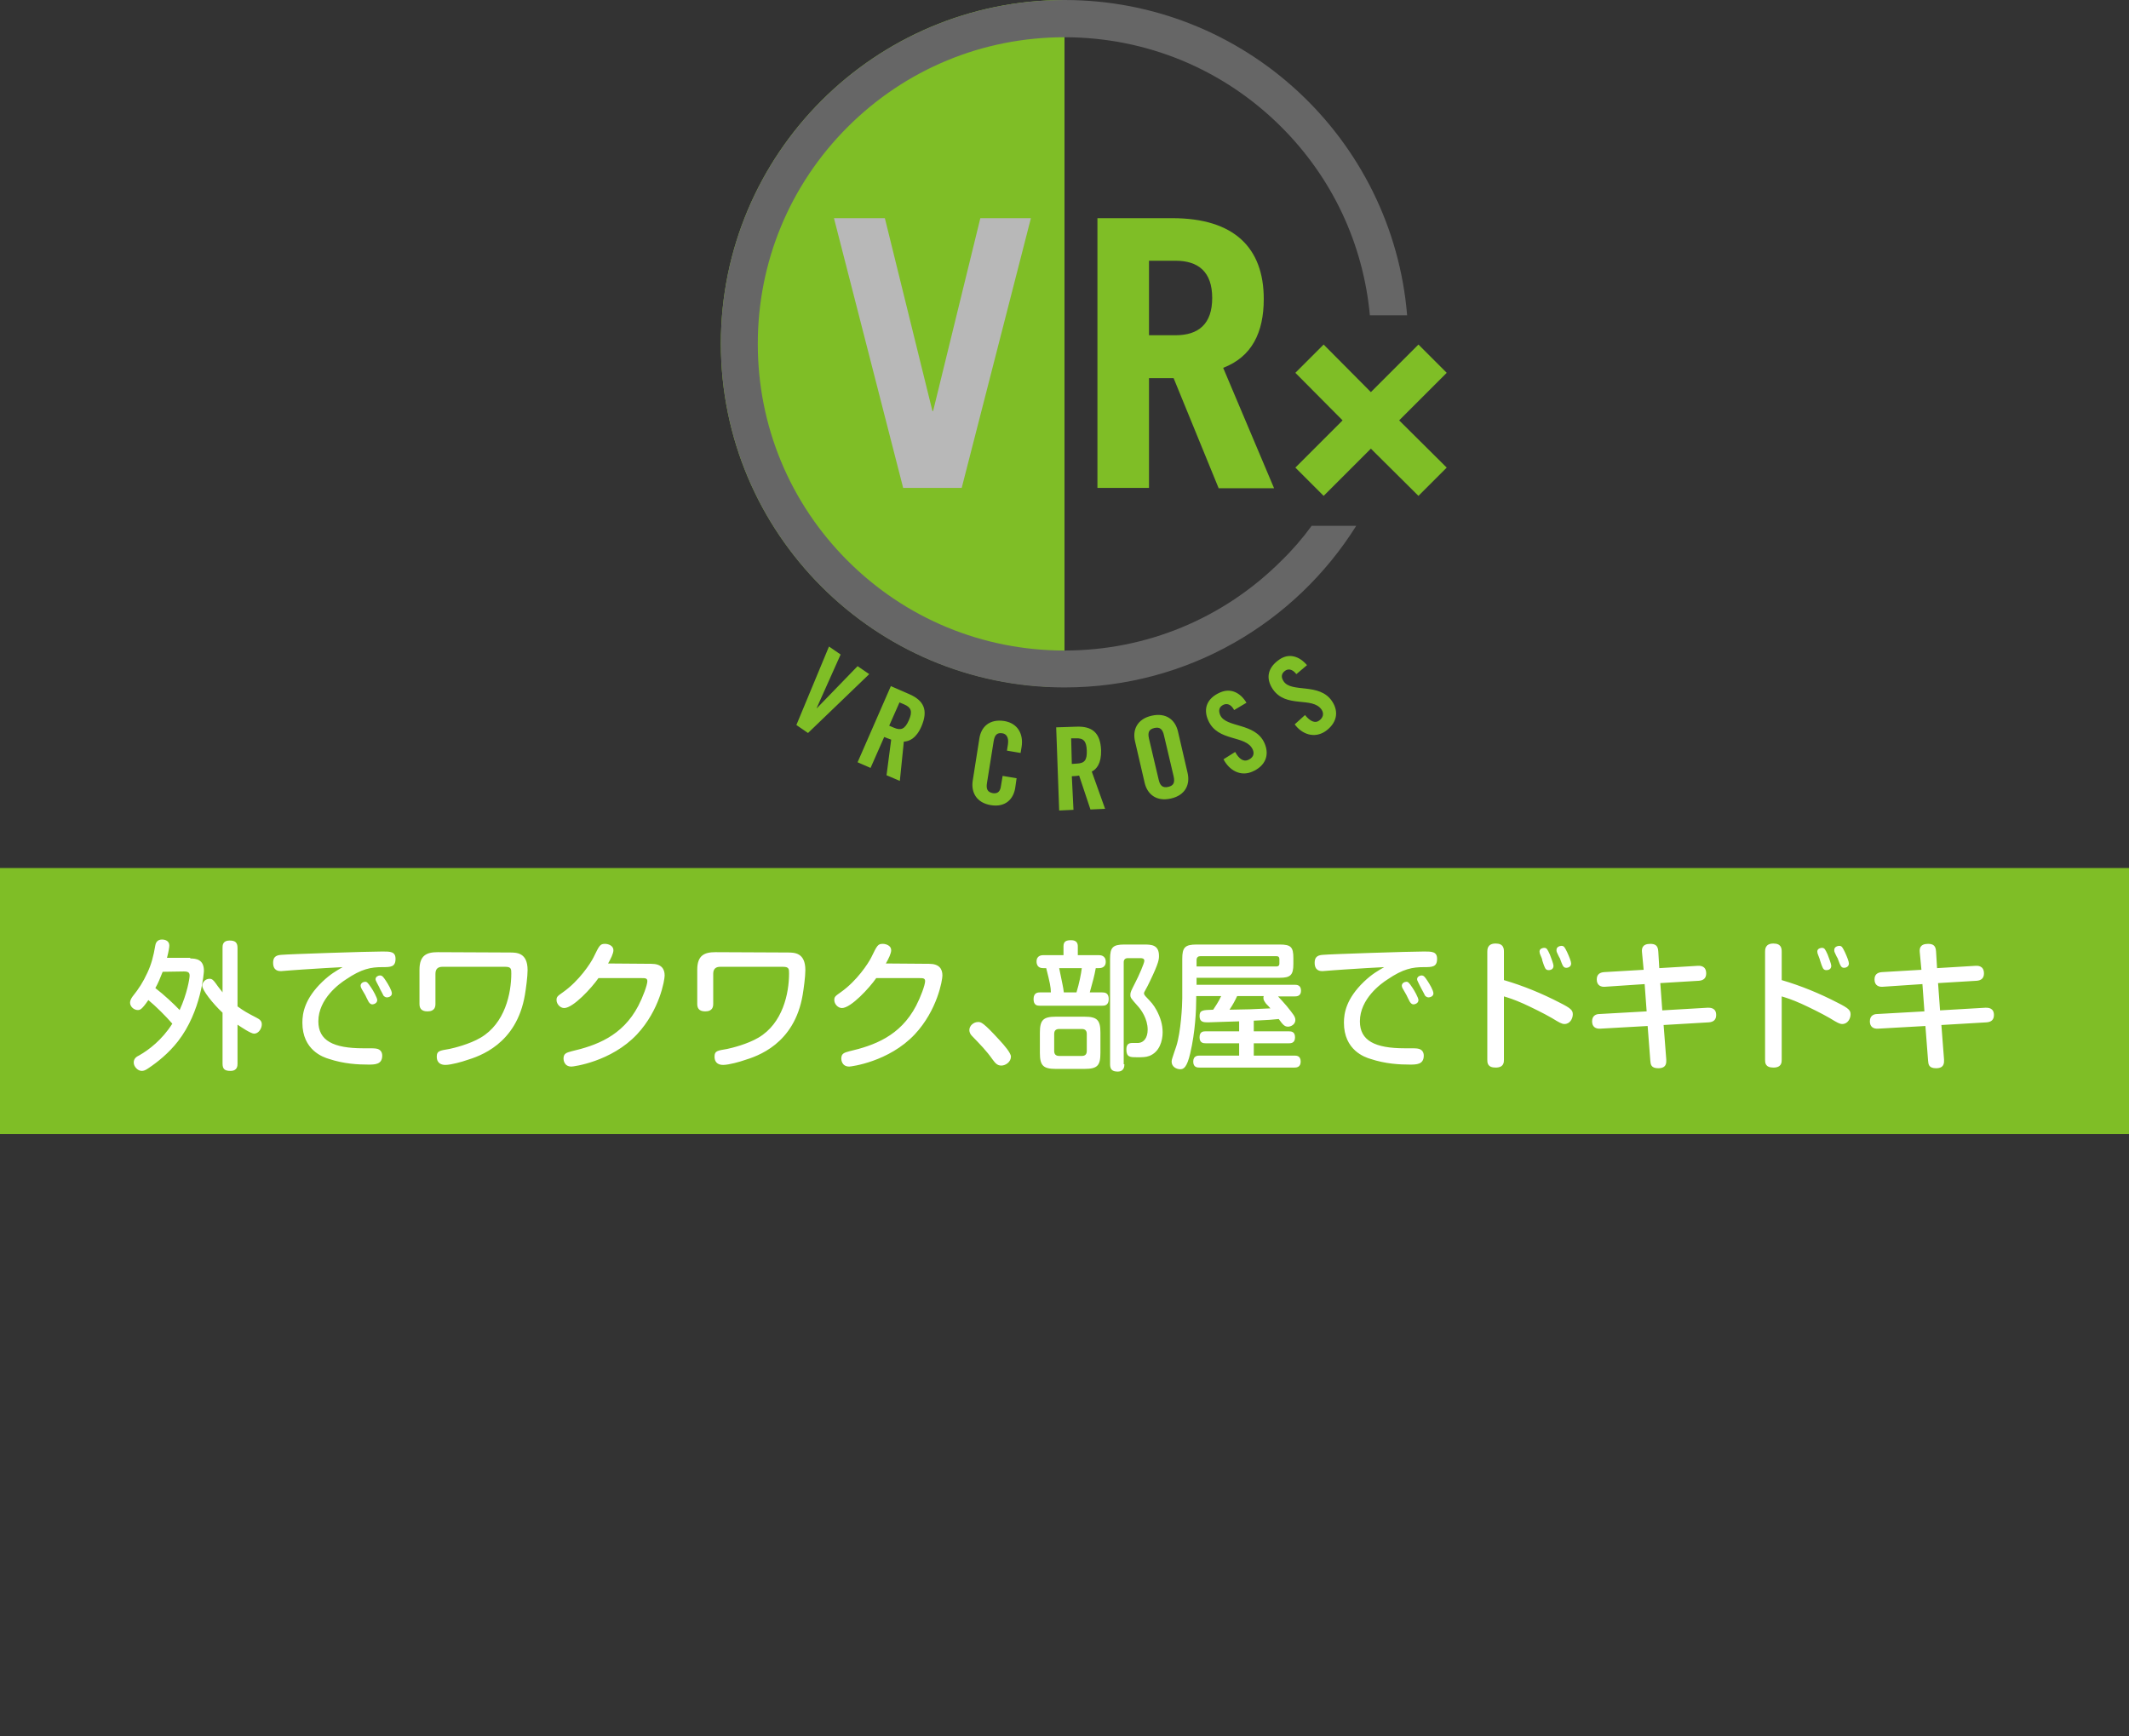
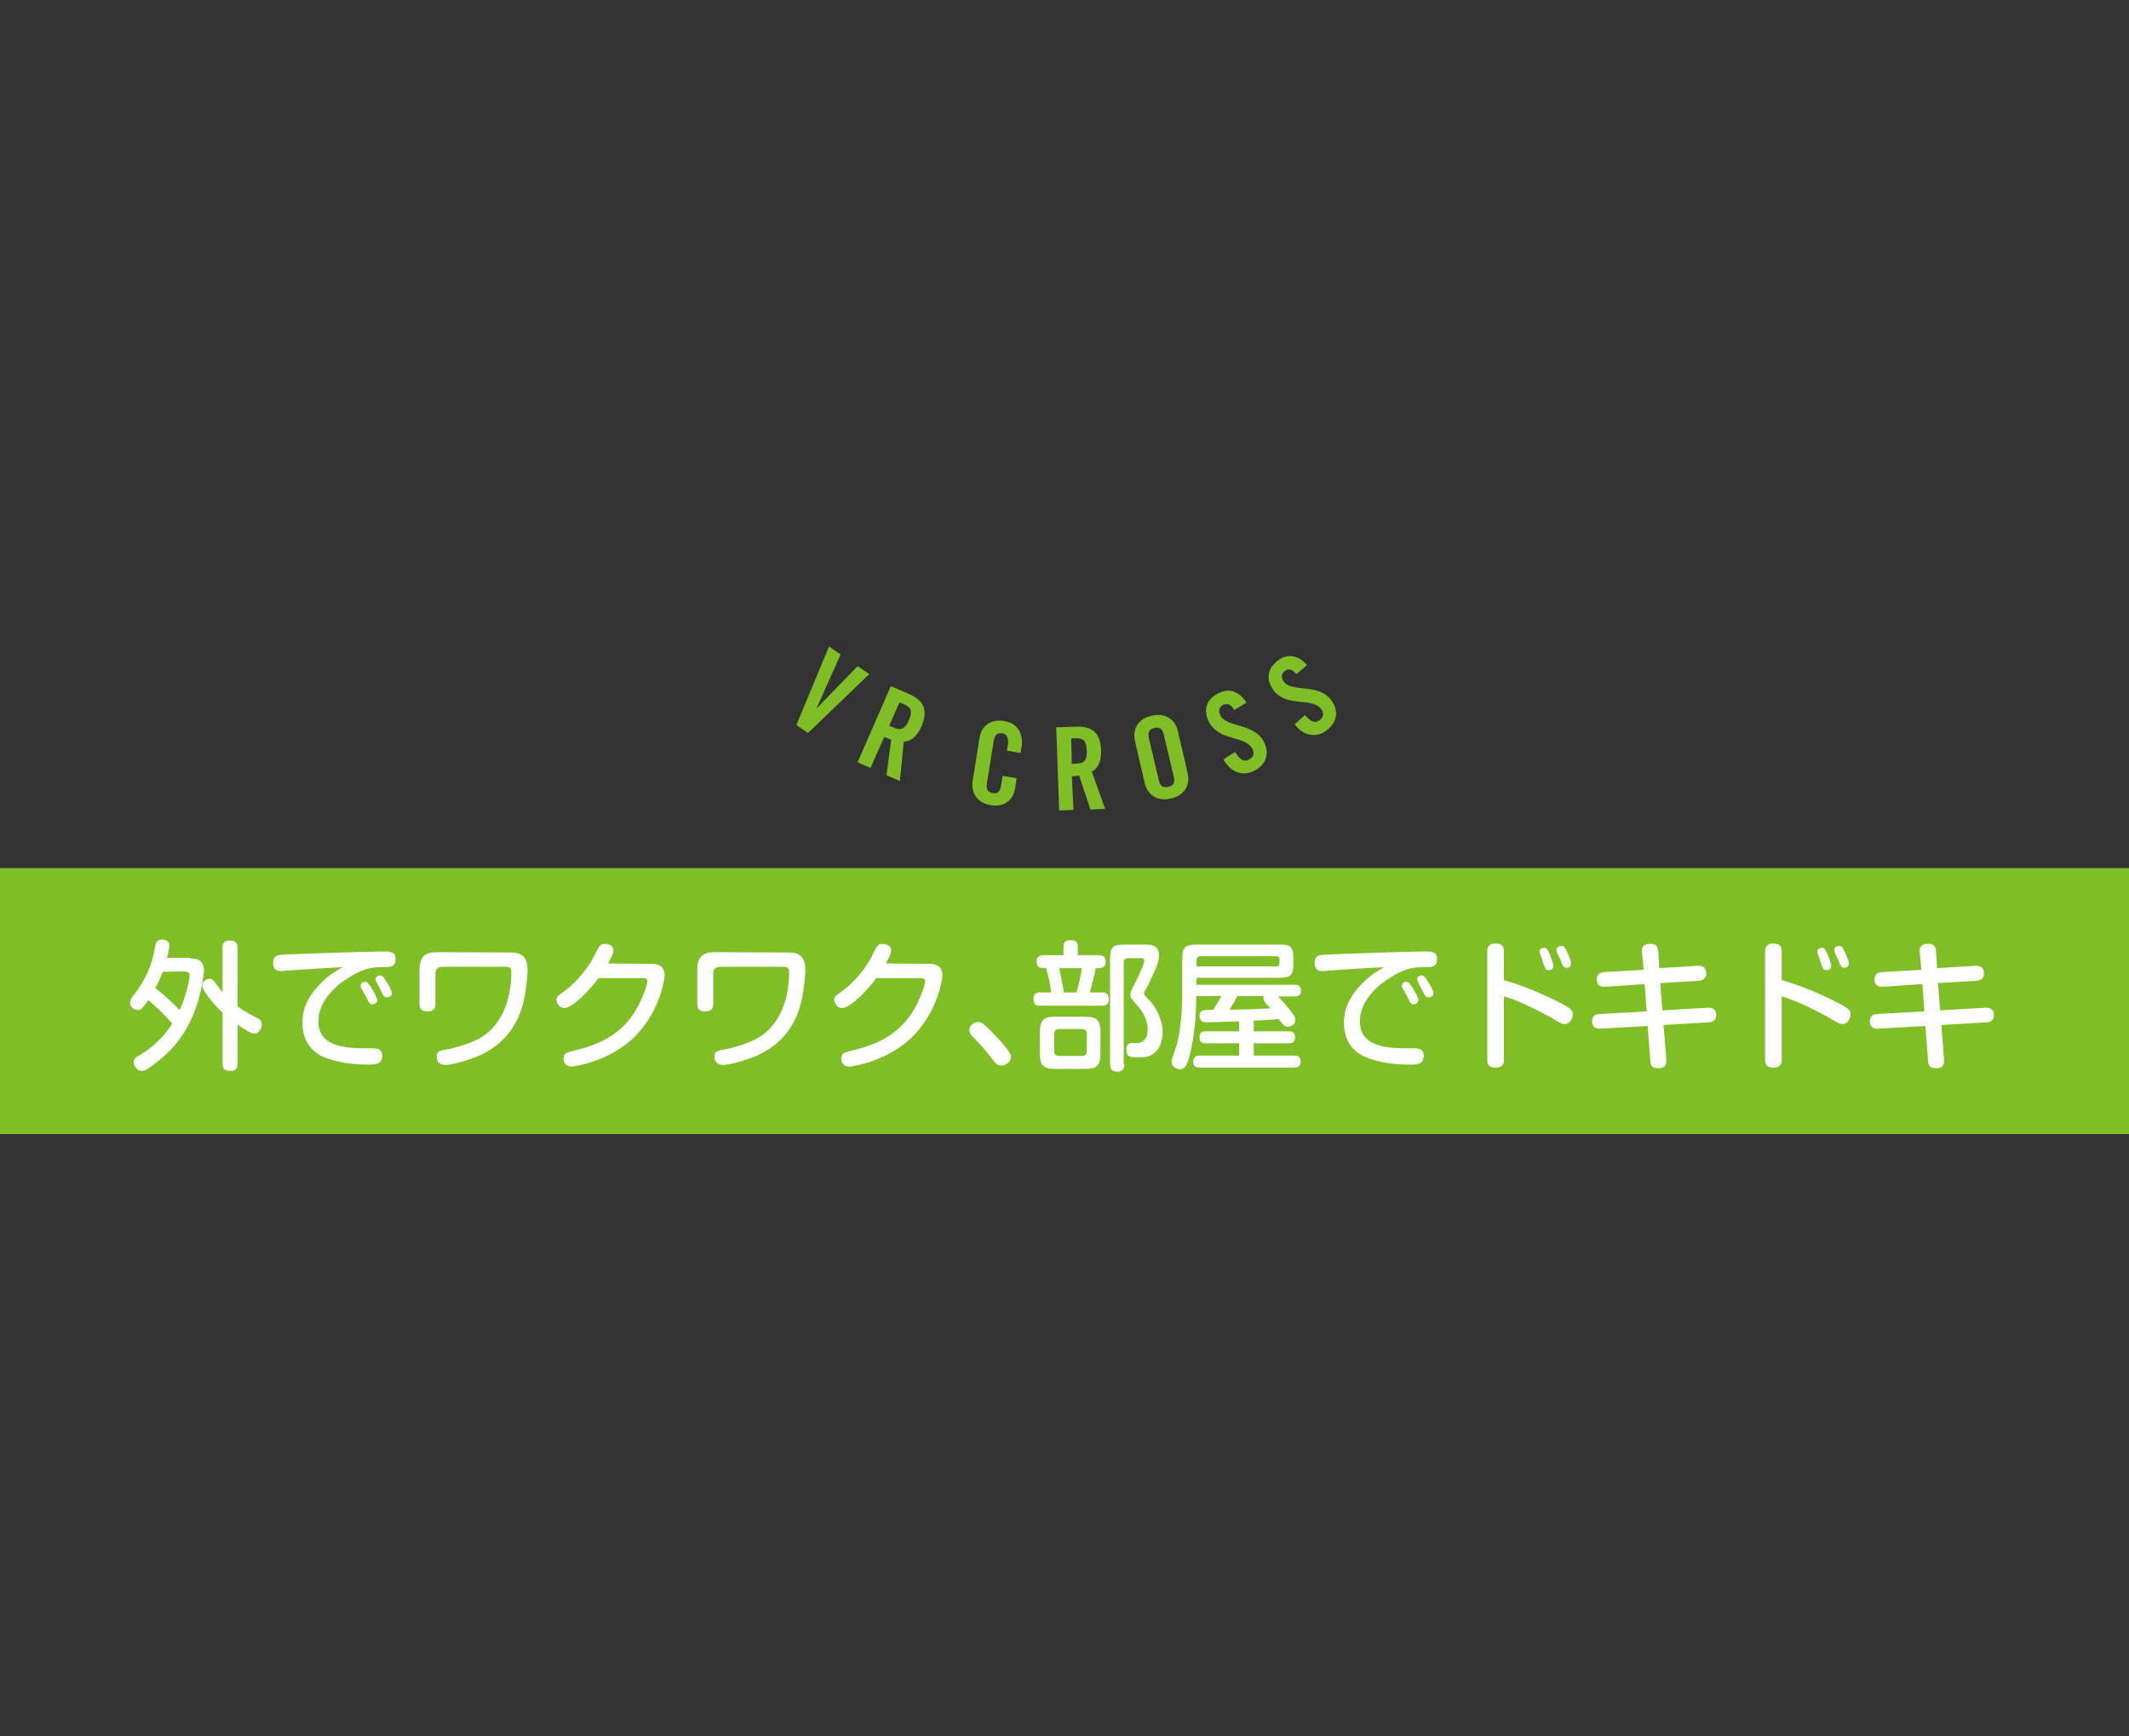
<svg xmlns="http://www.w3.org/2000/svg" id="レイヤー_1" viewBox="0 0 640 522">
  <rect x="0" y="0" width="640" height="522" fill="#333333" stroke="none" />
  <style>.st0{opacity:0.65;fill:#FFFFFF;enable-background:new ;} .st1{fill:#7FBE26;} .st2{fill:#FFFFFF;} .st3{fill:none;} .st4{fill:#666666;}</style>
-   <path class="st0" d="M244.1 59.6h69.3v92.5h-69.3z" />
  <path class="st1" d="M0 261h640v80H0z" />
  <path class="st2" d="M57.2 288.2c1.8 0 4.1.3 4.1 3.7 0 .4-.8 12.2-7.8 21.2-2.8 3.6-6.2 6.3-8.9 8.1-1 .7-1.5.8-2 .8-1.2 0-2.4-1.3-2.4-2.5 0-1.3.9-1.8 1.7-2.2 2.8-1.6 6.8-4.6 9.9-9.5-2-2.3-4.8-5.1-7.2-7.1-2 2.9-2.5 3-3.2 3-1.1 0-2.3-1-2.3-2.2 0-.5.2-1.1.7-1.8 2-2.5 3.2-4.4 4.5-7.2 1.2-2.6 1.8-4.8 2.4-8.3.2-1.1.9-1.7 2-1.7s2.2.5 2.2 1.8c0 .5-.2 1.8-.7 3.7h7v.2zm-8.3 4c-.7 1.8-1.4 3.5-2.2 4.9 2.6 2 5.6 4.8 7.3 6.6 2.3-5 3-9.6 3-10.3 0-.8-.2-1.3-1.7-1.3l-6.4.1zm22.5 27.6c0 .6 0 2.2-2.1 2.2-1.7 0-2.4-.5-2.4-2.2v-15.3c-3-2.8-6.1-6.8-6.1-8.1 0-1 .9-2.1 2.2-2.1.8 0 1.2.5 1.8 1.3 1.1 1.6 1.8 2.3 2.1 2.8V285c0-.7 0-2.2 2.1-2.2 1.6 0 2.4.5 2.4 2.2v17.6c1.9 1.4 3 2 5.7 3.4 1 .5 1.6 1 1.6 2 0 1.3-1 2.8-2.3 2.8-1 0-3.8-1.9-5-2.7v11.7zM91.2 291.5c-.7 0-6.5.5-6.7.5-.6 0-2.4 0-2.4-2.5 0-1.5.6-2.3 2.5-2.4 2-.2 25.9-1 30.4-1 2.3 0 3.9 0 3.9 2.2 0 2.5-1.5 2.5-4 2.5-3.4 0-6.2.5-10.9 3.7-1.9 1.2-8.3 5.8-8.3 12.6 0 5.8 4.5 8.1 13.5 8.1 2.9 0 3.3 0 3.9.1 1.3.2 1.8 1.1 1.8 2.1 0 2.7-2.2 2.7-4.2 2.7-3 0-7.3-.2-11.8-1.7-1.7-.5-8-2.6-8-10.9 0-2.9.7-7.2 6-12.3 2.4-2.3 4.2-3.3 6.1-4.4-4.4.2-5.1.3-11.8.7zm17.4 5.6c-.1-.2-.2-.5-.2-.7 0-.8.8-1.2 1.4-1.2.5 0 .8.3 1.8 1.8.5.7 1.8 3 1.8 3.7 0 1-1.1 1.3-1.5 1.3s-.8-.3-1.1-.8c-.2-.3-.9-1.8-1-2-.2-.4-1.1-1.8-1.2-2.1zm4.6-1.8c-.2-.4-.3-.6-.3-.9 0-.7.8-1.1 1.3-1.1.7 0 1 .4 1.8 1.6.6.9 1.8 2.9 1.8 3.8s-1 1.2-1.5 1.2-.9-.4-1-.5c0 0-.9-1.8-1.1-2.1-.1-.4-.9-1.7-1-2zM153.2 286.4c2.1 0 5.4 0 5.4 5.3 0 2-.5 5.6-.8 7.4-2.5 14.9-13.7 18.5-17.6 19.7-1.1.4-4.6 1.4-6.3 1.4-1 0-2.6-.3-2.6-2.5 0-1.7.8-1.8 3.8-2.3 1.4-.3 6-1.4 9.4-3.4 7.3-4.3 9.2-13.3 9.2-19.3 0-1.3 0-2-1.8-2H133c-1.2 0-2.1.5-2.1 2.1v9c0 .8-.1 2.3-2.4 2.3-2.1 0-2.4-1.2-2.4-2.3v-10.2c0-4.4 2.2-5.3 5.5-5.3l21.6.1zM195.8 289.8c3 0 4 1.5 4 3.5 0 1.4-1.5 10.4-8.3 17.7-7.8 8.3-19.2 9.7-19.7 9.7-2.3 0-2.4-2.1-2.4-2.4 0-1.6 1-1.8 2.4-2.2 7.3-1.7 15.3-4.5 20.1-13.7 1.3-2.5 2.7-6.2 2.7-7.4 0-.9-.7-.9-1.7-.9h-13c-2 2.9-7.6 9-10.3 9-1.2 0-2.3-1.2-2.3-2.4 0-1 .3-1.2 2-2.4 4.8-3.4 8.2-8.6 9.1-10.4 1.8-3.7 2-4.1 3.5-4.1.9 0 2.5.5 2.5 1.9 0 1-.8 2.6-1.6 4l13 .1zM236.7 286.4c2.1 0 5.4 0 5.4 5.3 0 2-.5 5.6-.8 7.4-2.5 14.9-13.7 18.5-17.6 19.7-1.1.4-4.6 1.4-6.3 1.4-1 0-2.6-.3-2.6-2.5 0-1.7.8-1.8 3.8-2.3 1.4-.3 6-1.4 9.4-3.4 7.3-4.3 9.2-13.3 9.2-19.3 0-1.3 0-2-1.8-2h-18.9c-1.2 0-2.1.5-2.1 2.1v9c0 .8-.1 2.3-2.4 2.3-2.1 0-2.4-1.2-2.4-2.3v-10.2c0-4.4 2.2-5.3 5.5-5.3l21.6.1zM279.3 289.8c3 0 4 1.5 4 3.5 0 1.4-1.5 10.4-8.3 17.7-7.8 8.3-19.2 9.7-19.7 9.7-2.3 0-2.4-2.1-2.4-2.4 0-1.6 1-1.8 2.4-2.2 7.3-1.7 15.3-4.5 20.1-13.7 1.3-2.5 2.7-6.2 2.7-7.4 0-.9-.7-.9-1.7-.9h-13c-2 2.9-7.6 9-10.3 9-1.2 0-2.3-1.2-2.3-2.4 0-1 .3-1.2 2-2.4 4.8-3.4 8.2-8.6 9.1-10.4 1.8-3.7 2-4.1 3.5-4.1.9 0 2.5.5 2.5 1.9 0 1-.8 2.6-1.6 4l13 .1zM301 320.4c-1.3 0-1.9-.9-2.6-1.8-1.9-2.7-3.7-4.5-6.2-7.1-.3-.3-.8-.9-.8-1.8 0-1.3 1.3-2.4 2.6-2.4.9 0 1.5 0 6.6 5.6 1.2 1.3 3.3 3.7 3.3 4.8 0 1.6-1.6 2.7-2.9 2.7zM319.7 287.2v-2.7c0-1.5.9-1.8 2.3-1.8 1.6 0 2 .9 2 1.8v2.7h6.3c.4 0 2.1 0 2.1 2 0 1.9-1.7 1.9-2.1 1.9h-.9c-.5 2.7-.8 3.6-1.8 7.3h3.7c.8 0 2 .1 2 2 0 2-1.4 2-2 2h-18.7c-.8 0-1.9-.1-1.9-2 0-2 1.4-2 1.9-2h3.3c0-1.5-.3-3-1.4-7.3h-.9c-.4 0-2 0-2-2 0-1.9 1.7-1.9 2-1.9h6.1zm6.3 18.5c3.8 0 4.8 1 4.8 4.8v6.1c0 3.8-.9 4.8-4.8 4.8h-8.6c-3.8 0-4.8-1-4.8-4.8v-6.1c0-3.8 1-4.8 4.8-4.8h8.6zm.7 5.2c0-1.2-.7-1.5-1.5-1.5h-6.8c-.8 0-1.5.3-1.5 1.5v5.1c0 1.1.6 1.5 1.5 1.5h6.8c.8 0 1.5-.3 1.5-1.5v-5.1zm-8.3-19.8c1 5 1.2 5.6 1.4 7.3h3.8c.8-2.6 1.4-5.6 1.6-7.3h-6.8zM338 320c0 .5 0 2.2-2 2.2-1.6 0-2.3-.6-2.3-2.2v-31.7c0-3.4.8-4.3 4.3-4.3h5.8c2.2 0 4.6 0 4.6 3.4 0 1 0 2-2.7 7.6 0 .1-1.4 2.8-1.6 3.1-.1.1-.2.4-.2.6 0 .3.2.5.4.8 1.9 2 2.4 2.5 3.4 4.3 1.1 2.1 1.8 4.2 1.8 6.6 0 2.5-.9 5.9-4 7.1-1.1.4-2.1.4-3.7.4-2 0-3.2 0-3.2-2.3 0-1.4.5-2 1.8-2h1.8c1.6-.1 2.8-1.5 2.8-4 0-3.3-2-6-2.8-6.9-2.3-2.6-2.4-2.7-2.4-3.6 0-.8.2-1.1 1.5-3.7 1-1.9 2.7-5.8 2.7-6.5 0-.8-.8-.8-1.2-.8H339c-.8 0-1.2.5-1.2 1.2V320h.2zM384.1 299.5c.6.6 2.1 2.3 2.7 3 2 2.5 2.6 3.2 2.6 4.2 0 1.3-1.3 2-2.2 2-1 0-1.5-.5-2.8-2.3-1.9.2-3 .3-7.5.5v3.2h10.5c.8 0 1.9.1 1.9 1.8 0 1.8-1.3 1.8-1.9 1.8h-10.5v3.7h12.2c.6 0 1.9 0 1.9 1.8s-1.4 1.8-1.9 1.8h-28.5c-.6 0-1.9 0-1.9-1.8s1.4-1.8 1.9-1.8h11.9v-3.7h-10c-.8 0-1.9-.1-1.9-1.8 0-1.8 1.2-1.8 1.9-1.8h10v-3c-1.3 0-8.5.3-9.3.3-1.3 0-2.6 0-2.6-1.9 0-1.8 1-1.8 4.1-1.9.3-.5 1.6-2.3 2.4-4.1h-7.5v.7c0 3.5-.3 10.1-1.8 16.5-1 4.3-2 4.8-3 4.8-1.1 0-2.6-.7-2.6-2.3 0-.3.1-.7.2-1s1-3.1 1.2-3.6c1.4-4.3 1.8-12.4 1.8-14.4v-11.9c0-3.4.8-4.3 4.3-4.3h25c3.4 0 4.1.8 4.1 4.1v1.8c0 3.3-.9 4.1-4.1 4.1h-25v2.1h29.5c.7 0 1.9.1 1.9 1.8s-1.4 1.7-1.9 1.7h-5.1v-.1zm-24.4-8.9h24c.5 0 .9-.2.9-.9v-1.3c0-.6-.3-.9-.9-.9h-22.8c-.7 0-1.2.3-1.2 1.2v1.9zm12.2 8.9c-.7 1.5-1.3 2.6-2.3 4.1 5.9-.1 6.5-.1 12.3-.4-.2-.3-1.1-1.2-1.3-1.4-.5-.7-.8-1.1-.8-1.7 0-.3 0-.4.1-.6h-8zM404.3 291.5c-.7 0-6.5.5-6.7.5-.6 0-2.4 0-2.4-2.5 0-1.5.6-2.3 2.5-2.4 2-.2 25.9-1 30.4-1 2.3 0 3.9 0 3.9 2.2 0 2.5-1.5 2.5-4 2.5-3.4 0-6.2.5-10.9 3.7-1.9 1.2-8.3 5.8-8.3 12.6 0 5.8 4.5 8.1 13.5 8.1 2.9 0 3.3 0 3.9.1 1.3.2 1.8 1.1 1.8 2.1 0 2.7-2.2 2.7-4.2 2.7-3 0-7.3-.2-11.8-1.7-1.7-.5-8-2.6-8-10.9 0-2.9.7-7.2 6-12.3 2.4-2.3 4.2-3.3 6.1-4.4-4.4.2-5.2.3-11.8.7zm17.3 5.6c-.1-.2-.2-.5-.2-.7 0-.8.8-1.2 1.4-1.2.5 0 .8.3 1.8 1.8.5.7 1.8 3 1.8 3.7 0 1-1.1 1.3-1.5 1.3s-.8-.3-1.1-.8c-.2-.3-.9-1.8-1-2-.2-.4-1-1.8-1.2-2.1zm4.7-1.8c-.2-.4-.3-.6-.3-.9 0-.7.8-1.1 1.3-1.1.7 0 1 .4 1.8 1.6.6.9 1.8 2.9 1.8 3.8s-1 1.2-1.5 1.2-.9-.4-1-.5c0 0-.9-1.8-1.1-2.1-.2-.4-.9-1.7-1-2zM452.1 318.6c0 .8 0 2.4-2.5 2.4s-2.5-1.5-2.5-2.4v-32.4c0-.7 0-2.5 2.5-2.5 2.4 0 2.5 1.5 2.5 2.5v8.5c5.8 1.7 11.4 4 16.8 6.8 3.4 1.7 3.9 2.3 3.9 3.5s-.8 2.9-2.5 2.9c-.8 0-1.5-.4-3.8-1.8-2.4-1.4-6.3-3.3-8.5-4.3-2.9-1.3-4.6-1.8-5.9-2.2v19zM463 287c-.1-.2-.2-.6-.2-.9 0-.9 1-1.1 1.4-1.1.8 0 1 .5 1.7 2 .4 1 1.1 2.9 1.1 3.4 0 1.3-1.3 1.3-1.5 1.3-.7 0-1-.5-1.1-.8-.3-.6-.6-1.6-.8-2.2.1-.2-.5-1.4-.6-1.7zm5-.7c-.1-.2-.1-.4-.1-.7 0-.9 1-1.2 1.5-1.2.8 0 1 .5 1.7 1.9.6 1.3 1.2 2.8 1.2 3.4 0 1.1-1.1 1.3-1.4 1.3-.9 0-1.1-.4-2-2.9-.2-.2-.8-1.6-.9-1.8zM493.6 286.3c-.1-1 0-2.5 2.5-2.5 1.6 0 2.3.6 2.4 2.3l.3 5 11.6-.7c.4 0 2.5-.2 2.5 2.3 0 1.4-.8 2.1-2.2 2.2l-11.6.7.6 8.2 13.7-.8c.7 0 2.5 0 2.5 2.2 0 1.5-.9 2.1-2.2 2.2l-13.6.8.8 10.4c0 .8.2 2.6-2.4 2.6-2.3 0-2.3-1.3-2.4-2.3l-.8-10.4-14.2.8c-1.5.1-2.5-.6-2.5-2.2 0-1.8 1.3-2.2 2.2-2.2l14.2-.8-.6-8.2-11.9.8c-1.1.1-2.5-.3-2.5-2.2 0-1.5.9-2.1 2.2-2.2l11.9-.7-.5-5.3zM535.6 318.6c0 .8 0 2.4-2.5 2.4s-2.5-1.5-2.5-2.4v-32.4c0-.7 0-2.5 2.5-2.5 2.4 0 2.5 1.5 2.5 2.5v8.5c5.8 1.7 11.4 4 16.8 6.8 3.4 1.7 3.9 2.3 3.9 3.5s-.8 2.9-2.5 2.9c-.8 0-1.5-.4-3.8-1.8-2.4-1.4-6.3-3.3-8.5-4.3-2.9-1.3-4.6-1.8-5.9-2.2v19zm10.9-31.6c-.1-.2-.2-.6-.2-.9 0-.9 1-1.1 1.4-1.1.8 0 1 .5 1.7 2 .4 1 1.1 2.9 1.1 3.4 0 1.3-1.3 1.3-1.5 1.3-.7 0-1-.5-1.1-.8-.3-.6-.6-1.6-.8-2.2 0-.2-.5-1.4-.6-1.7zm5-.7c-.1-.2-.1-.4-.1-.7 0-.9 1-1.2 1.5-1.2.8 0 1 .5 1.7 1.9.6 1.3 1.2 2.8 1.2 3.4 0 1.1-1.1 1.3-1.4 1.3-.9 0-1.1-.4-2-2.9-.2-.2-.8-1.6-.9-1.8zM577.1 286.3c-.1-1 0-2.5 2.5-2.5 1.6 0 2.3.6 2.4 2.3l.3 5 11.6-.7c.4 0 2.5-.2 2.5 2.3 0 1.4-.8 2.1-2.2 2.2l-11.6.7.6 8.2 13.7-.8c.7 0 2.5 0 2.5 2.2 0 1.5-.9 2.1-2.2 2.2l-13.6.8.8 10.4c0 .8.2 2.6-2.4 2.6-2.3 0-2.3-1.3-2.4-2.3l-.8-10.4-14.2.8c-1.5.1-2.5-.6-2.5-2.2 0-1.8 1.3-2.2 2.2-2.2l14.2-.8-.6-8.2-11.9.8c-1.1.1-2.5-.3-2.5-2.2 0-1.5.9-2.1 2.2-2.2l11.9-.7-.5-5.3z" />
-   <path class="st3" d="M0 0h640v522H0z" />
-   <path class="st1" d="M216.7 103.3c0 57.1 46.3 103.3 103.3 103.3V0c-57.1 0-103.3 46.3-103.3 103.3zm72.4 43.4h-17.6l-20.8-81.1H266l14.3 58h.2l14.2-58h15.2l-20.8 81.1zM366.3 146.7l-13.5-33h-7.4v33h-15.5V65.6h22.5c18.7 0 27.5 9 27.5 24.3 0 10.1-3.6 17.4-12.2 20.7l15.3 36.2h-16.7zm-20.9-45.9h8c6.9 0 11-3.4 11-11.2 0-7.9-4.2-11.2-11-11.2h-8v22.4z" />
-   <path class="st4" d="M385.2 168.6c-17.4 17.4-40.6 27-65.2 27s-47.8-9.6-65.2-27c-17.4-17.4-27-40.6-27-65.2s9.6-47.8 27-65.2c17.4-17.4 40.6-27 65.2-27s47.8 9.6 65.2 27c15.4 15.4 24.6 35.2 26.6 56.6H423C418.6 41.7 374.2 0 320 0c-57.1 0-103.3 46.3-103.3 103.3S262.9 206.7 320 206.7c37 0 69.4-19.4 87.7-48.6h-13.4c-2.7 3.7-5.7 7.2-9.1 10.5z" />
-   <path class="st1" d="M434.9 112.1l-8.5-8.5-14.3 14.3-14.2-14.3-8.5 8.5 14.2 14.3-14.2 14.2 8.5 8.5 14.2-14.2 14.3 14.2 8.5-8.5-14.3-14.2z" />
  <g>
    <path class="st1" d="M257.8 200.3l3.5 2.4-18.4 17.7-3.5-2.4 9.8-23.6 3.5 2.4-7.2 16.1h.1l12.2-12.6zM261.7 230.9l-3.9-1.7 10-22.9 5.5 2.4c4.4 1.9 5.8 4.8 3.7 9.7-1.6 3.7-3.7 4.5-5.3 4.6l-1.2 11.8-4-1.7 1.4-10.7c-.5-.2-1.4-.5-2.1-.8l-4.1 9.3zm5.6-12.7l1.4.6c2.1.9 3.3.5 4.5-2.2 1.2-2.7.7-3.9-1.4-4.8l-1.4-.6-3.1 7zM302.7 225.7l.3-1.9c.3-2.1-.5-3.1-1.6-3.3-1.7-.3-2.4.5-2.7 2.4l-2 12.5c-.3 1.8.1 2.8 1.8 3.1 1.5.2 2.2-.6 2.4-2.2l.5-3 4.2.7-.4 2.8c-.5 3.5-3 6-7.3 5.3-4.4-.7-6-3.9-5.5-7.3l2-12.7c.5-3.5 3-6 7.5-5.3 4.2.7 5.8 4.1 5.2 7.8l-.3 1.8-4.1-.7zM322.7 243.5l-4.3.2-.9-25 6-.2c4.8-.2 7.3 1.8 7.5 7.1.1 4-1.4 5.7-2.8 6.4l4 11.2-4.4.2-3.4-10.2c-.6.1-1.4.2-2.2.2l.5 10.1zm-.5-13.8l1.5-.1c2.3-.1 3.1-1 3-3.9s-1-3.8-3.3-3.7H322l.2 7.7zM341.2 222.9c-.8-3.4.6-6.7 5-7.7s7.1 1.3 7.9 4.7l2.9 12.5c.8 3.4-.6 6.7-5 7.7s-7.1-1.3-7.9-4.7l-2.9-12.5zm7.1 11.5c.4 1.8 1.2 2.6 2.9 2.2 1.7-.4 2-1.4 1.6-3.2l-2.9-12.3c-.4-1.8-1.2-2.6-2.9-2.2-1.7.4-2 1.4-1.6 3.2l2.9 12.3zM371 213.5c-1-1.9-2.3-2-3.2-1.6-1.3.6-1.6 1.7-1 3.1 1.7 3.9 10.5 2.2 13.3 8.4 1.7 3.8.1 7-3.6 8.6-3.6 1.6-7-.4-8.7-3.7l3.5-2.2c1.2 2.2 2.6 3 3.9 2.4 1.4-.6 2-1.7 1.4-3.1-2-4.5-10.5-2.2-13.4-8.8-1.6-3.6-.3-6.7 3.6-8.4 3.2-1.4 6.1.1 7.9 3.1l-3.7 2.2zM389.7 202.7c-1.3-1.7-2.6-1.6-3.4-1-1.1.8-1.3 1.9-.4 3.2 2.4 3.5 10.7.3 14.5 5.9 2.3 3.4 1.3 6.8-2 9.1-3.3 2.2-7 .9-9.2-2.1l3.1-2.8c1.6 2 3.1 2.5 4.2 1.7 1.2-.8 1.6-2.1.8-3.3-2.8-4.1-10.7-.3-14.7-6.2-2.2-3.3-1.5-6.5 2-8.9 2.9-2 6-1 8.3 1.7l-3.2 2.7z" />
  </g>
</svg>